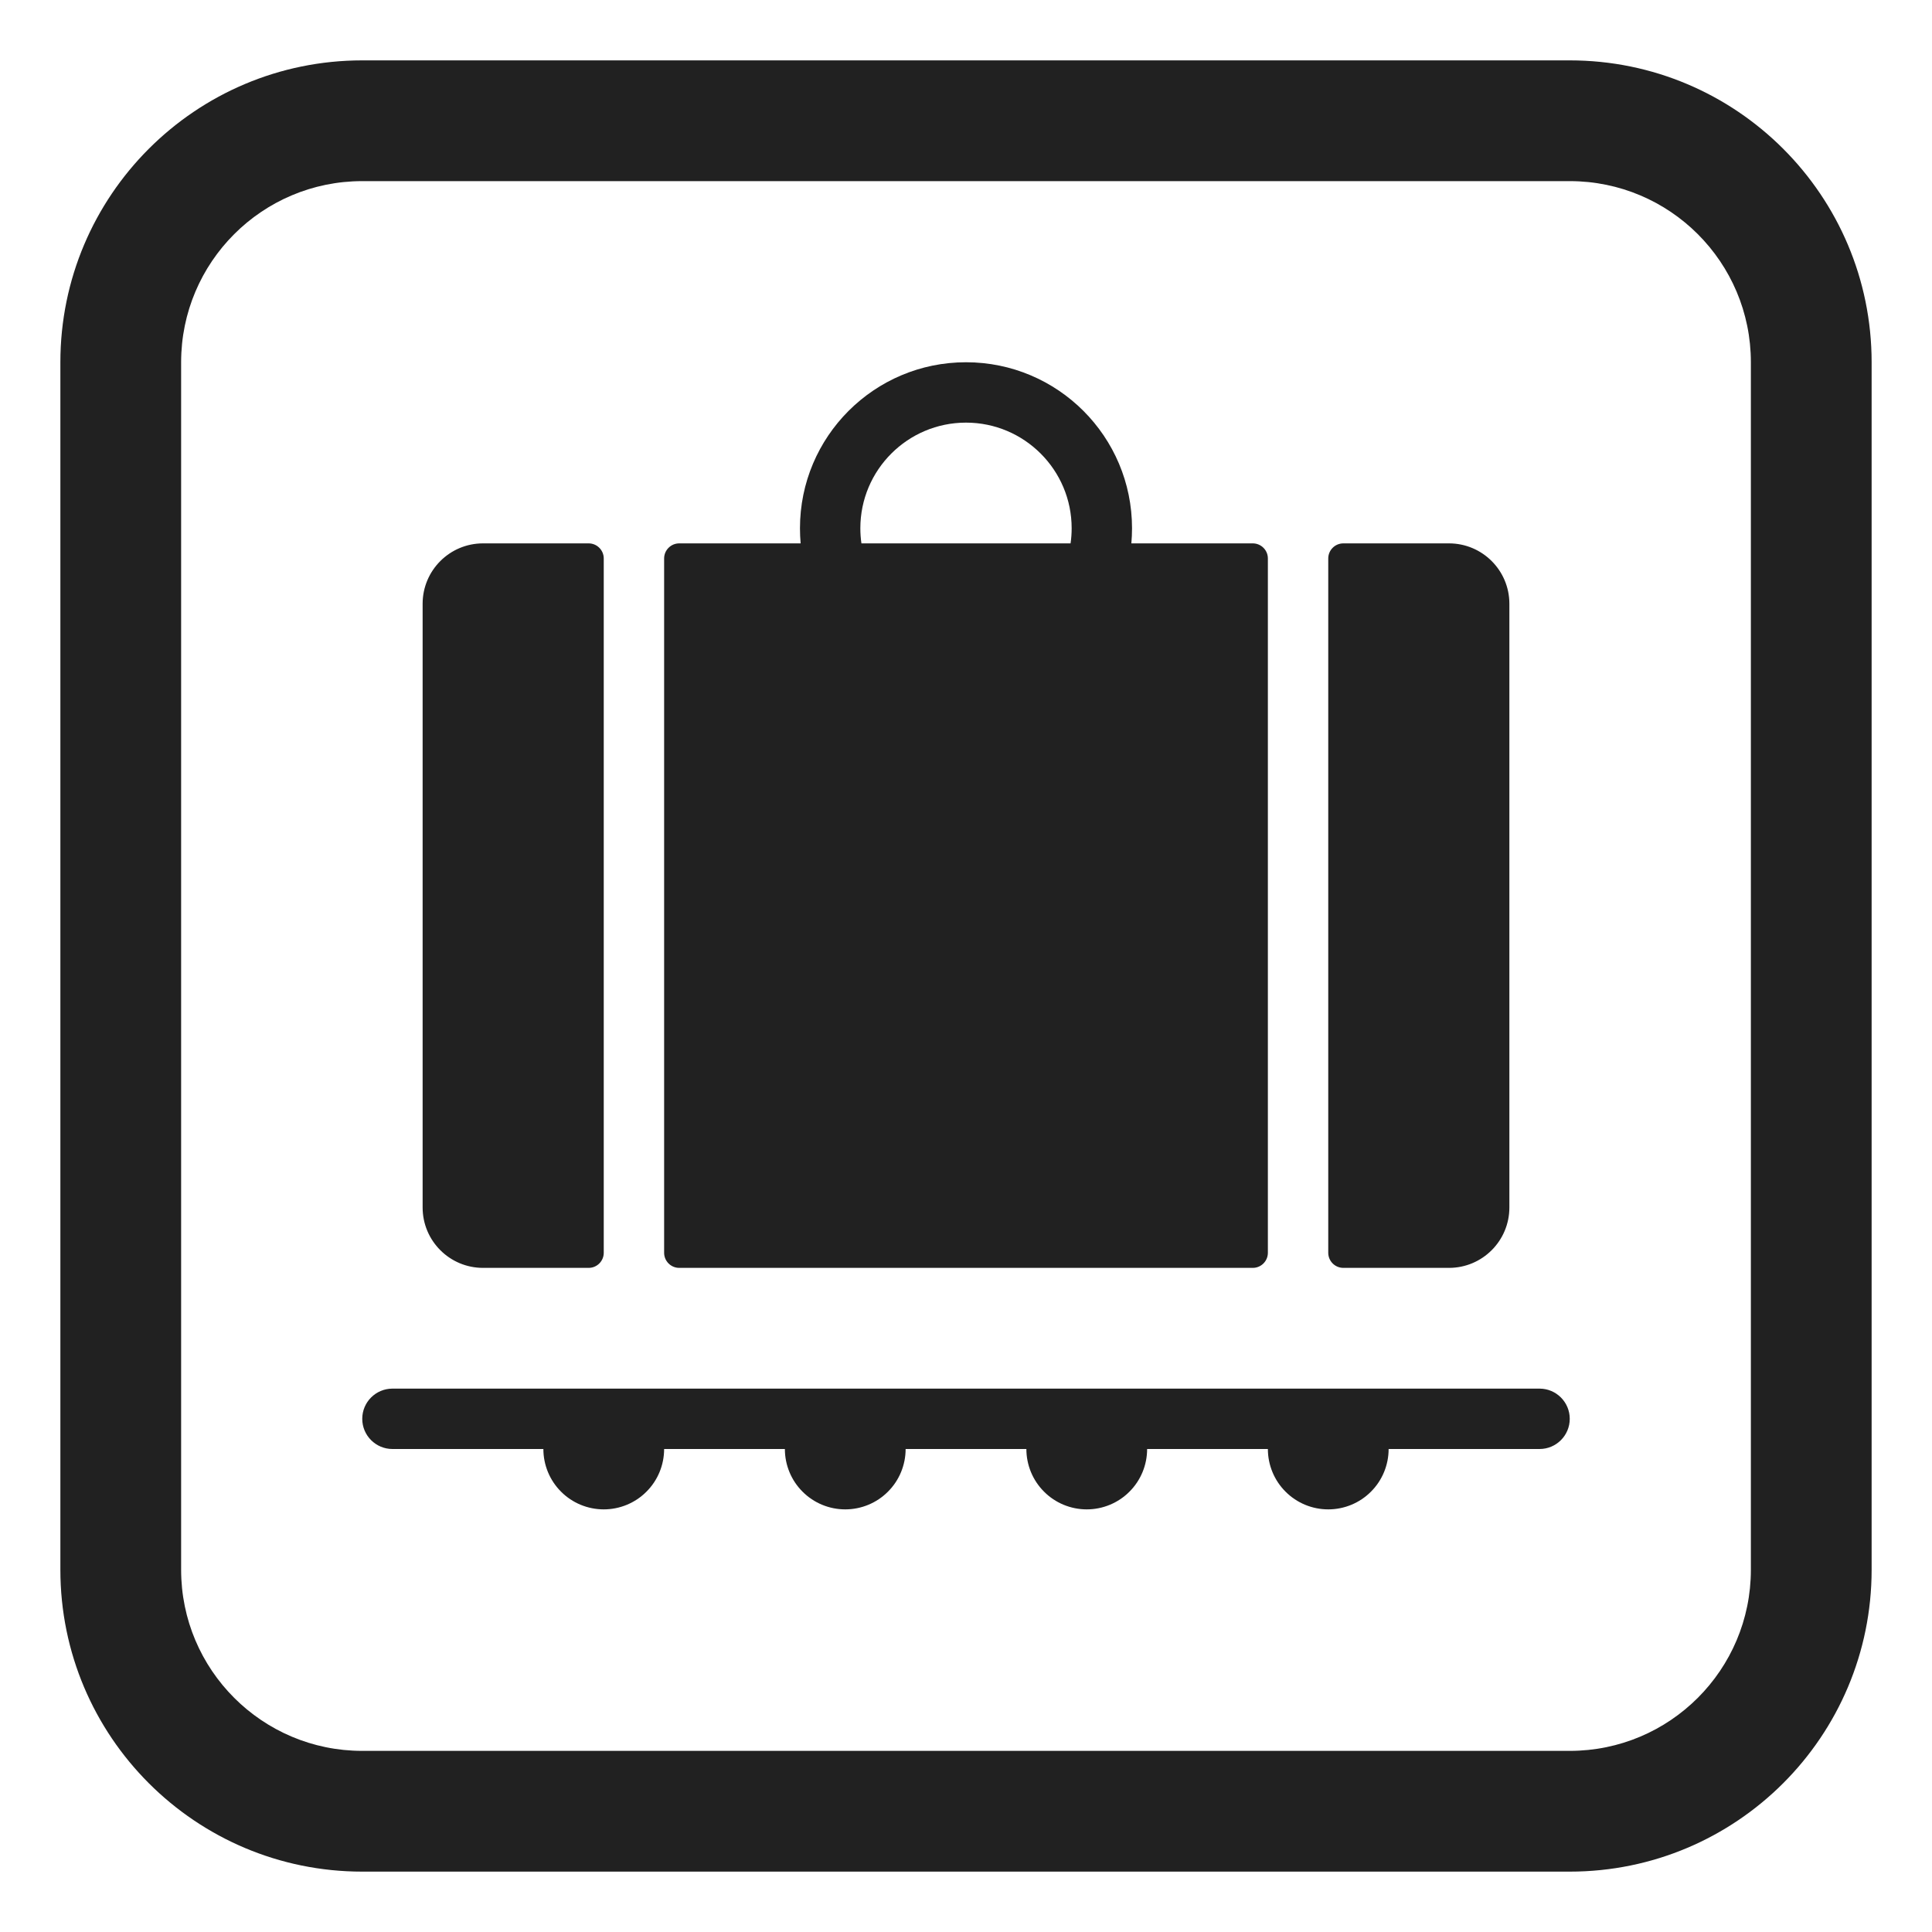
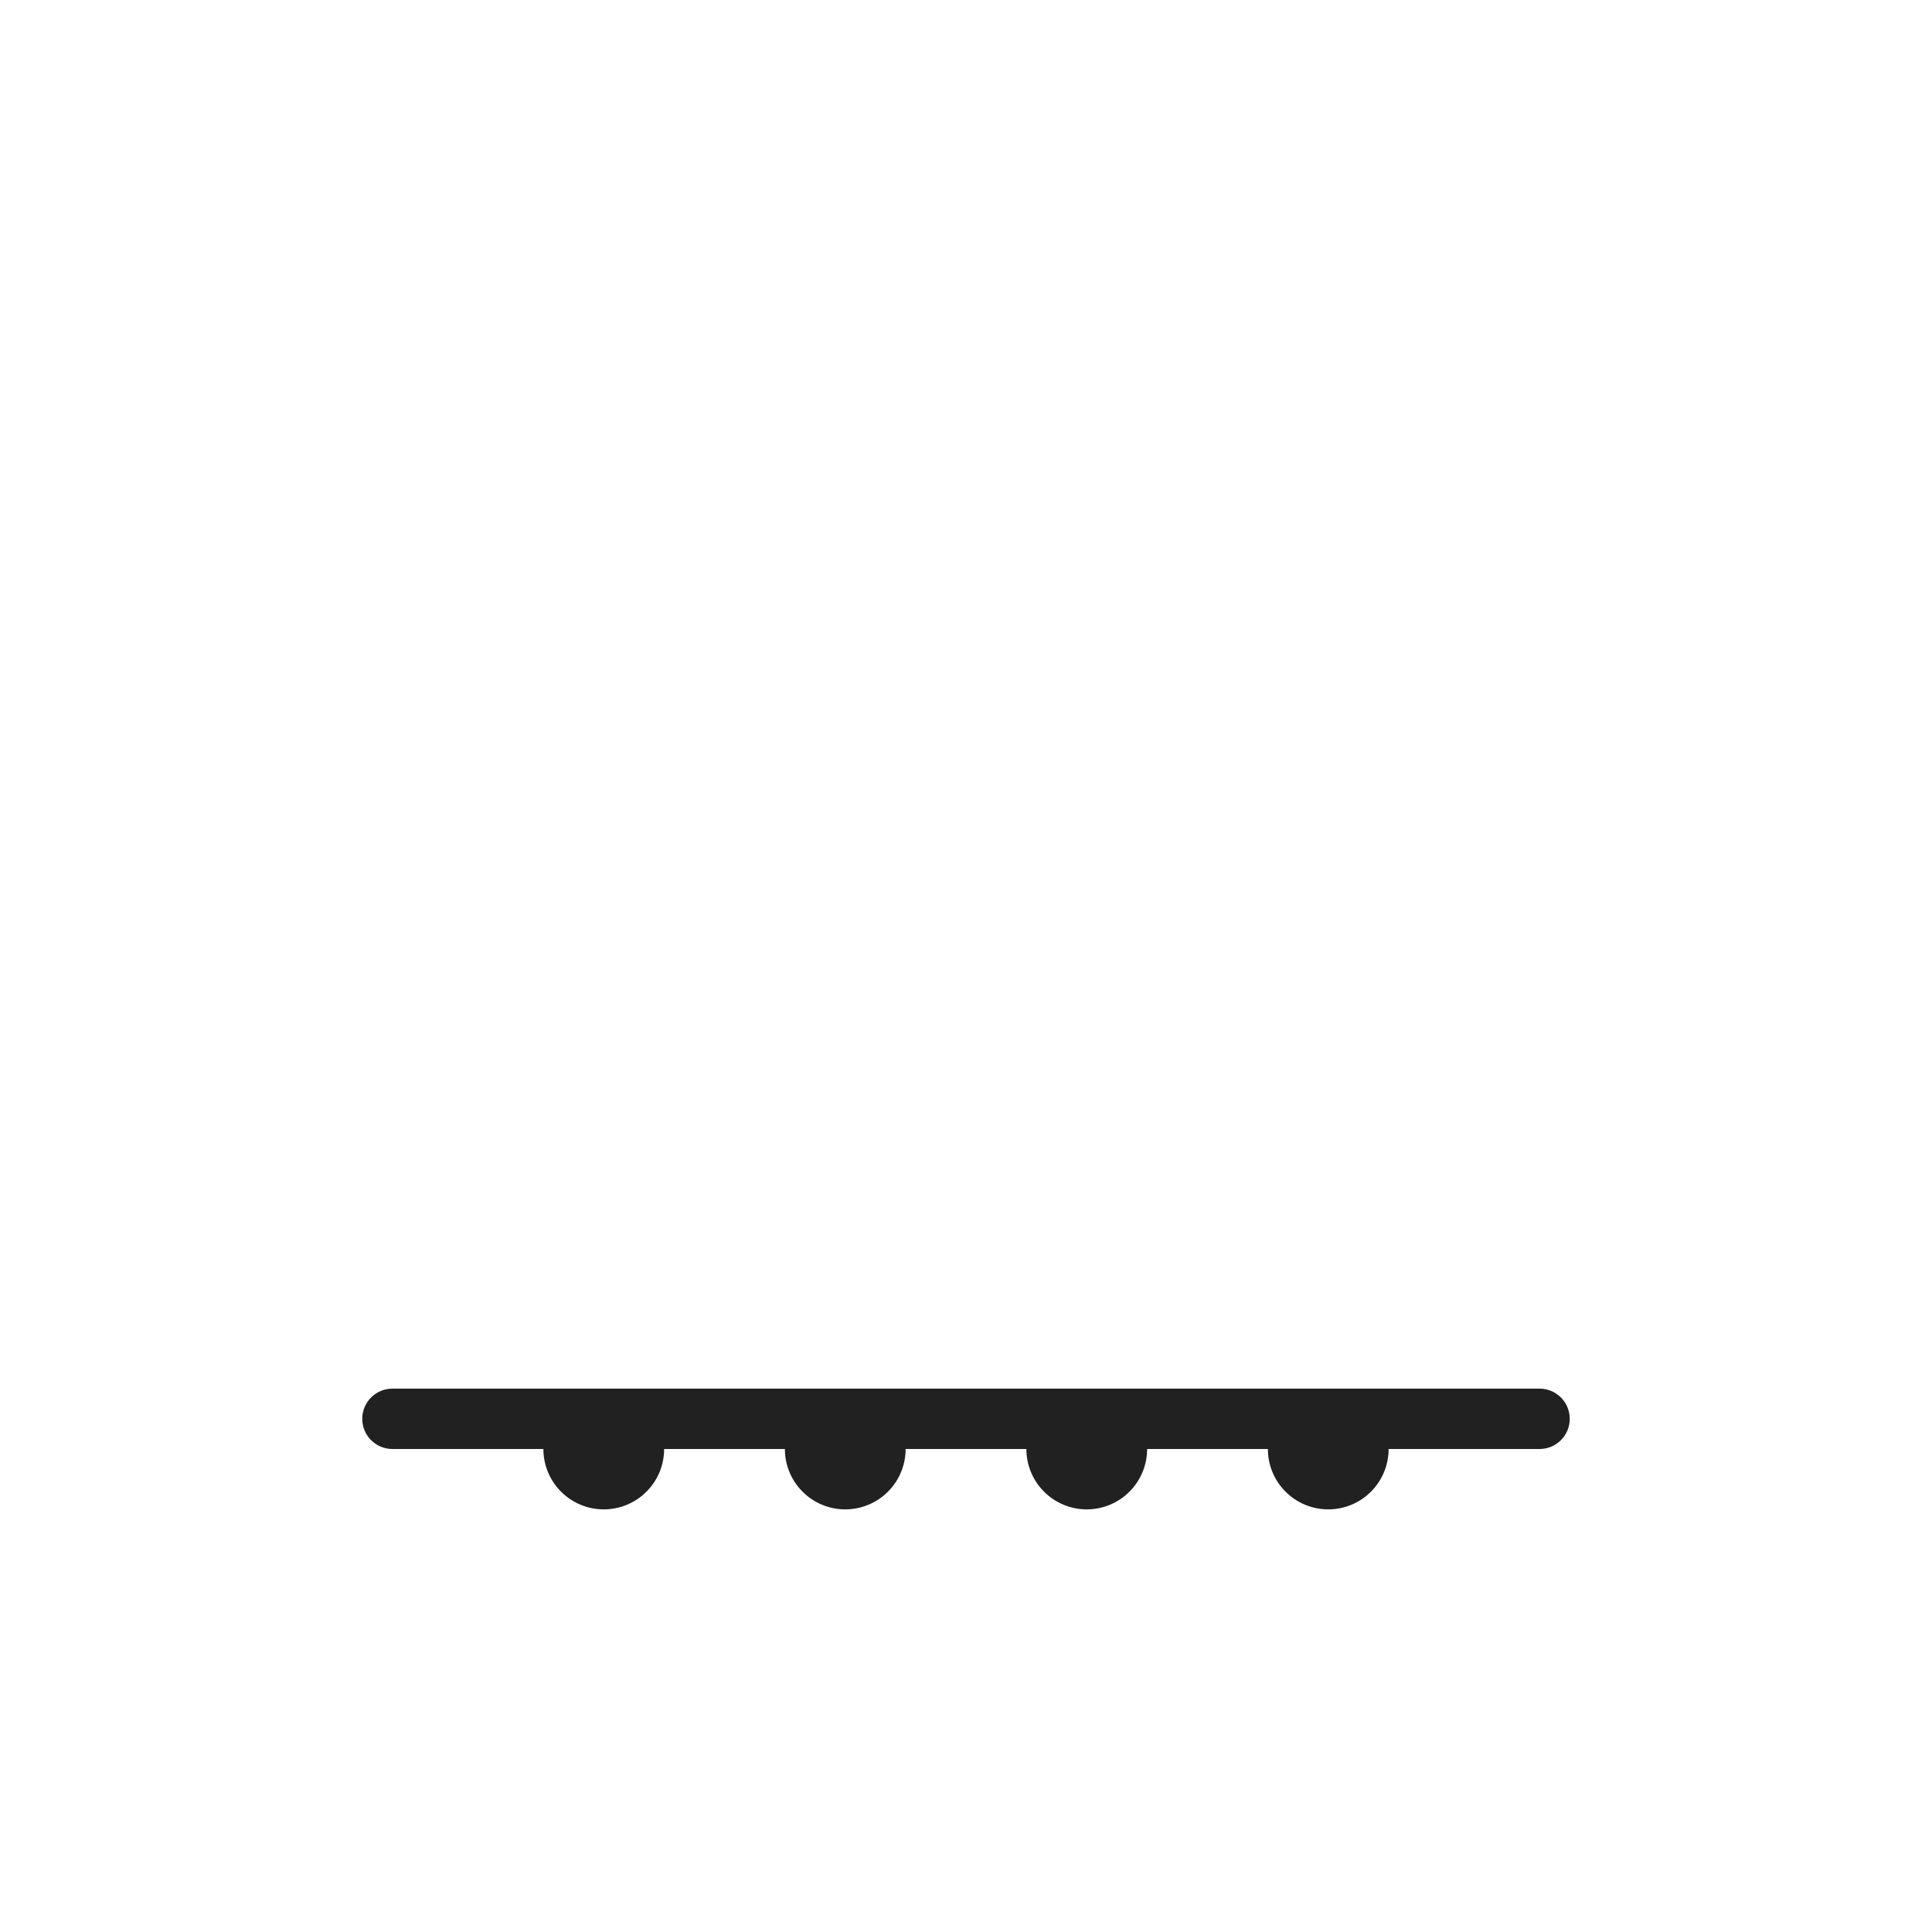
<svg xmlns="http://www.w3.org/2000/svg" viewBox="0 0 32 32" fill="none">
-   <path d="M13.25 8.75C13.25 8.834 13.254 8.918 13.261 9H11.25C11.112 9 11 9.112 11 9.25V20.75C11 20.888 11.112 21 11.25 21H20.75C20.888 21 21 20.888 21 20.75V9.25C21 9.112 20.888 9 20.75 9H18.739C18.746 8.918 18.75 8.834 18.75 8.75C18.75 7.231 17.519 6 16 6C14.481 6 13.25 7.231 13.25 8.75ZM17.75 8.75C17.75 8.835 17.744 8.918 17.732 9H14.268C14.256 8.918 14.25 8.835 14.25 8.75C14.25 7.784 15.034 7 16 7C16.966 7 17.75 7.784 17.75 8.75Z" fill="#212121" />
-   <path d="M7 10C7 9.448 7.448 9 8 9H9.75C9.888 9 10 9.112 10 9.25V20.75C10 20.888 9.888 21 9.75 21H8C7.448 21 7 20.552 7 20V10Z" fill="#212121" />
-   <path d="M22.25 21C22.112 21 22 20.888 22 20.75V9.25C22 9.112 22.112 9 22.25 9H24C24.552 9 25 9.448 25 10V20C25 20.552 24.552 21 24 21H22.25Z" fill="#212121" />
  <path d="M25.5 23C25.776 23 26 23.224 26 23.5C26 23.776 25.776 24 25.5 24H23C23 24.265 22.895 24.52 22.707 24.707C22.52 24.895 22.265 25 22 25C21.735 25 21.48 24.895 21.293 24.707C21.105 24.52 21 24.265 21 24H19C19 24.265 18.895 24.52 18.707 24.707C18.52 24.895 18.265 25 18 25C17.735 25 17.48 24.895 17.293 24.707C17.105 24.52 17 24.265 17 24H15C15 24.265 14.895 24.52 14.707 24.707C14.52 24.895 14.265 25 14 25C13.735 25 13.48 24.895 13.293 24.707C13.105 24.52 13 24.265 13 24H11C11 24.265 10.895 24.52 10.707 24.707C10.52 24.895 10.265 25 10 25C9.735 25 9.48 24.895 9.293 24.707C9.105 24.52 9 24.265 9 24H6.5C6.224 24 6 23.776 6 23.5C6 23.224 6.224 23 6.5 23H25.5Z" fill="#212121" />
-   <path d="M6 1C3.239 1 1 3.239 1 6V26C1 28.761 3.239 31 6 31H26C28.761 31 31 28.761 31 26V6C31 3.239 28.761 1 26 1H6ZM3 6C3 4.343 4.343 3 6 3H26C27.657 3 29 4.343 29 6V26C29 27.657 27.657 29 26 29H6C4.343 29 3 27.657 3 26V6Z" fill="#212121" />
</svg>